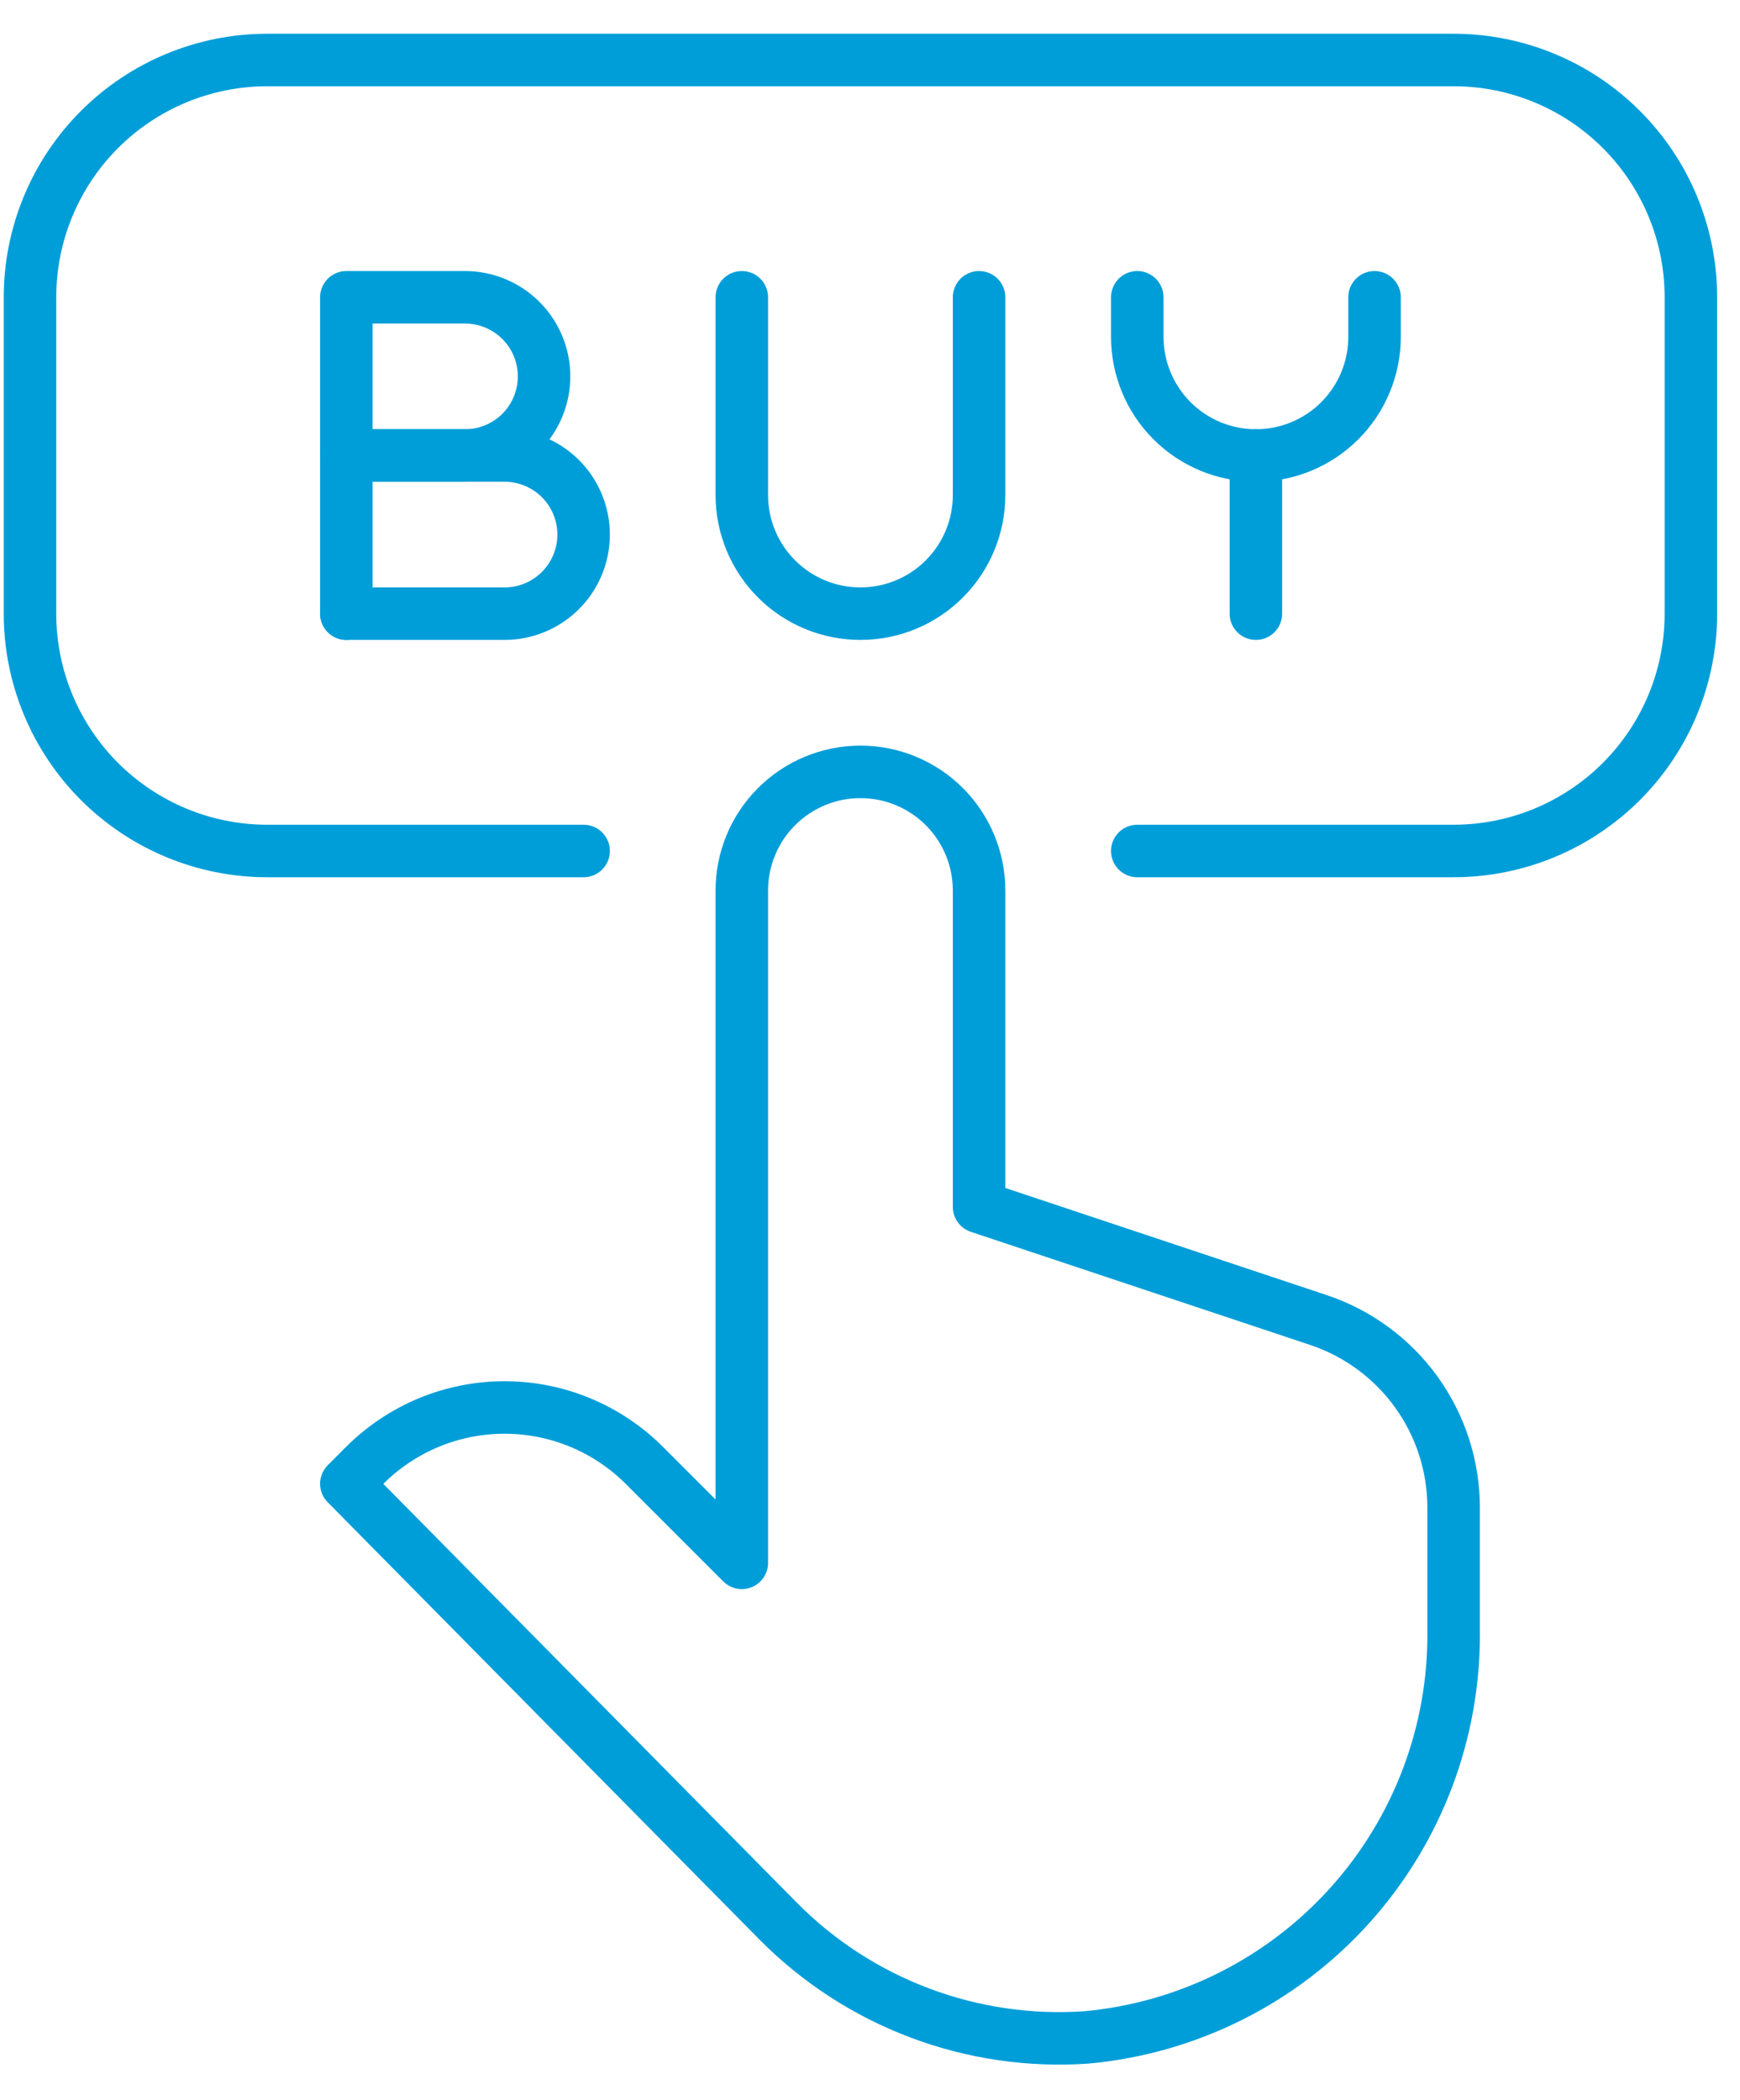
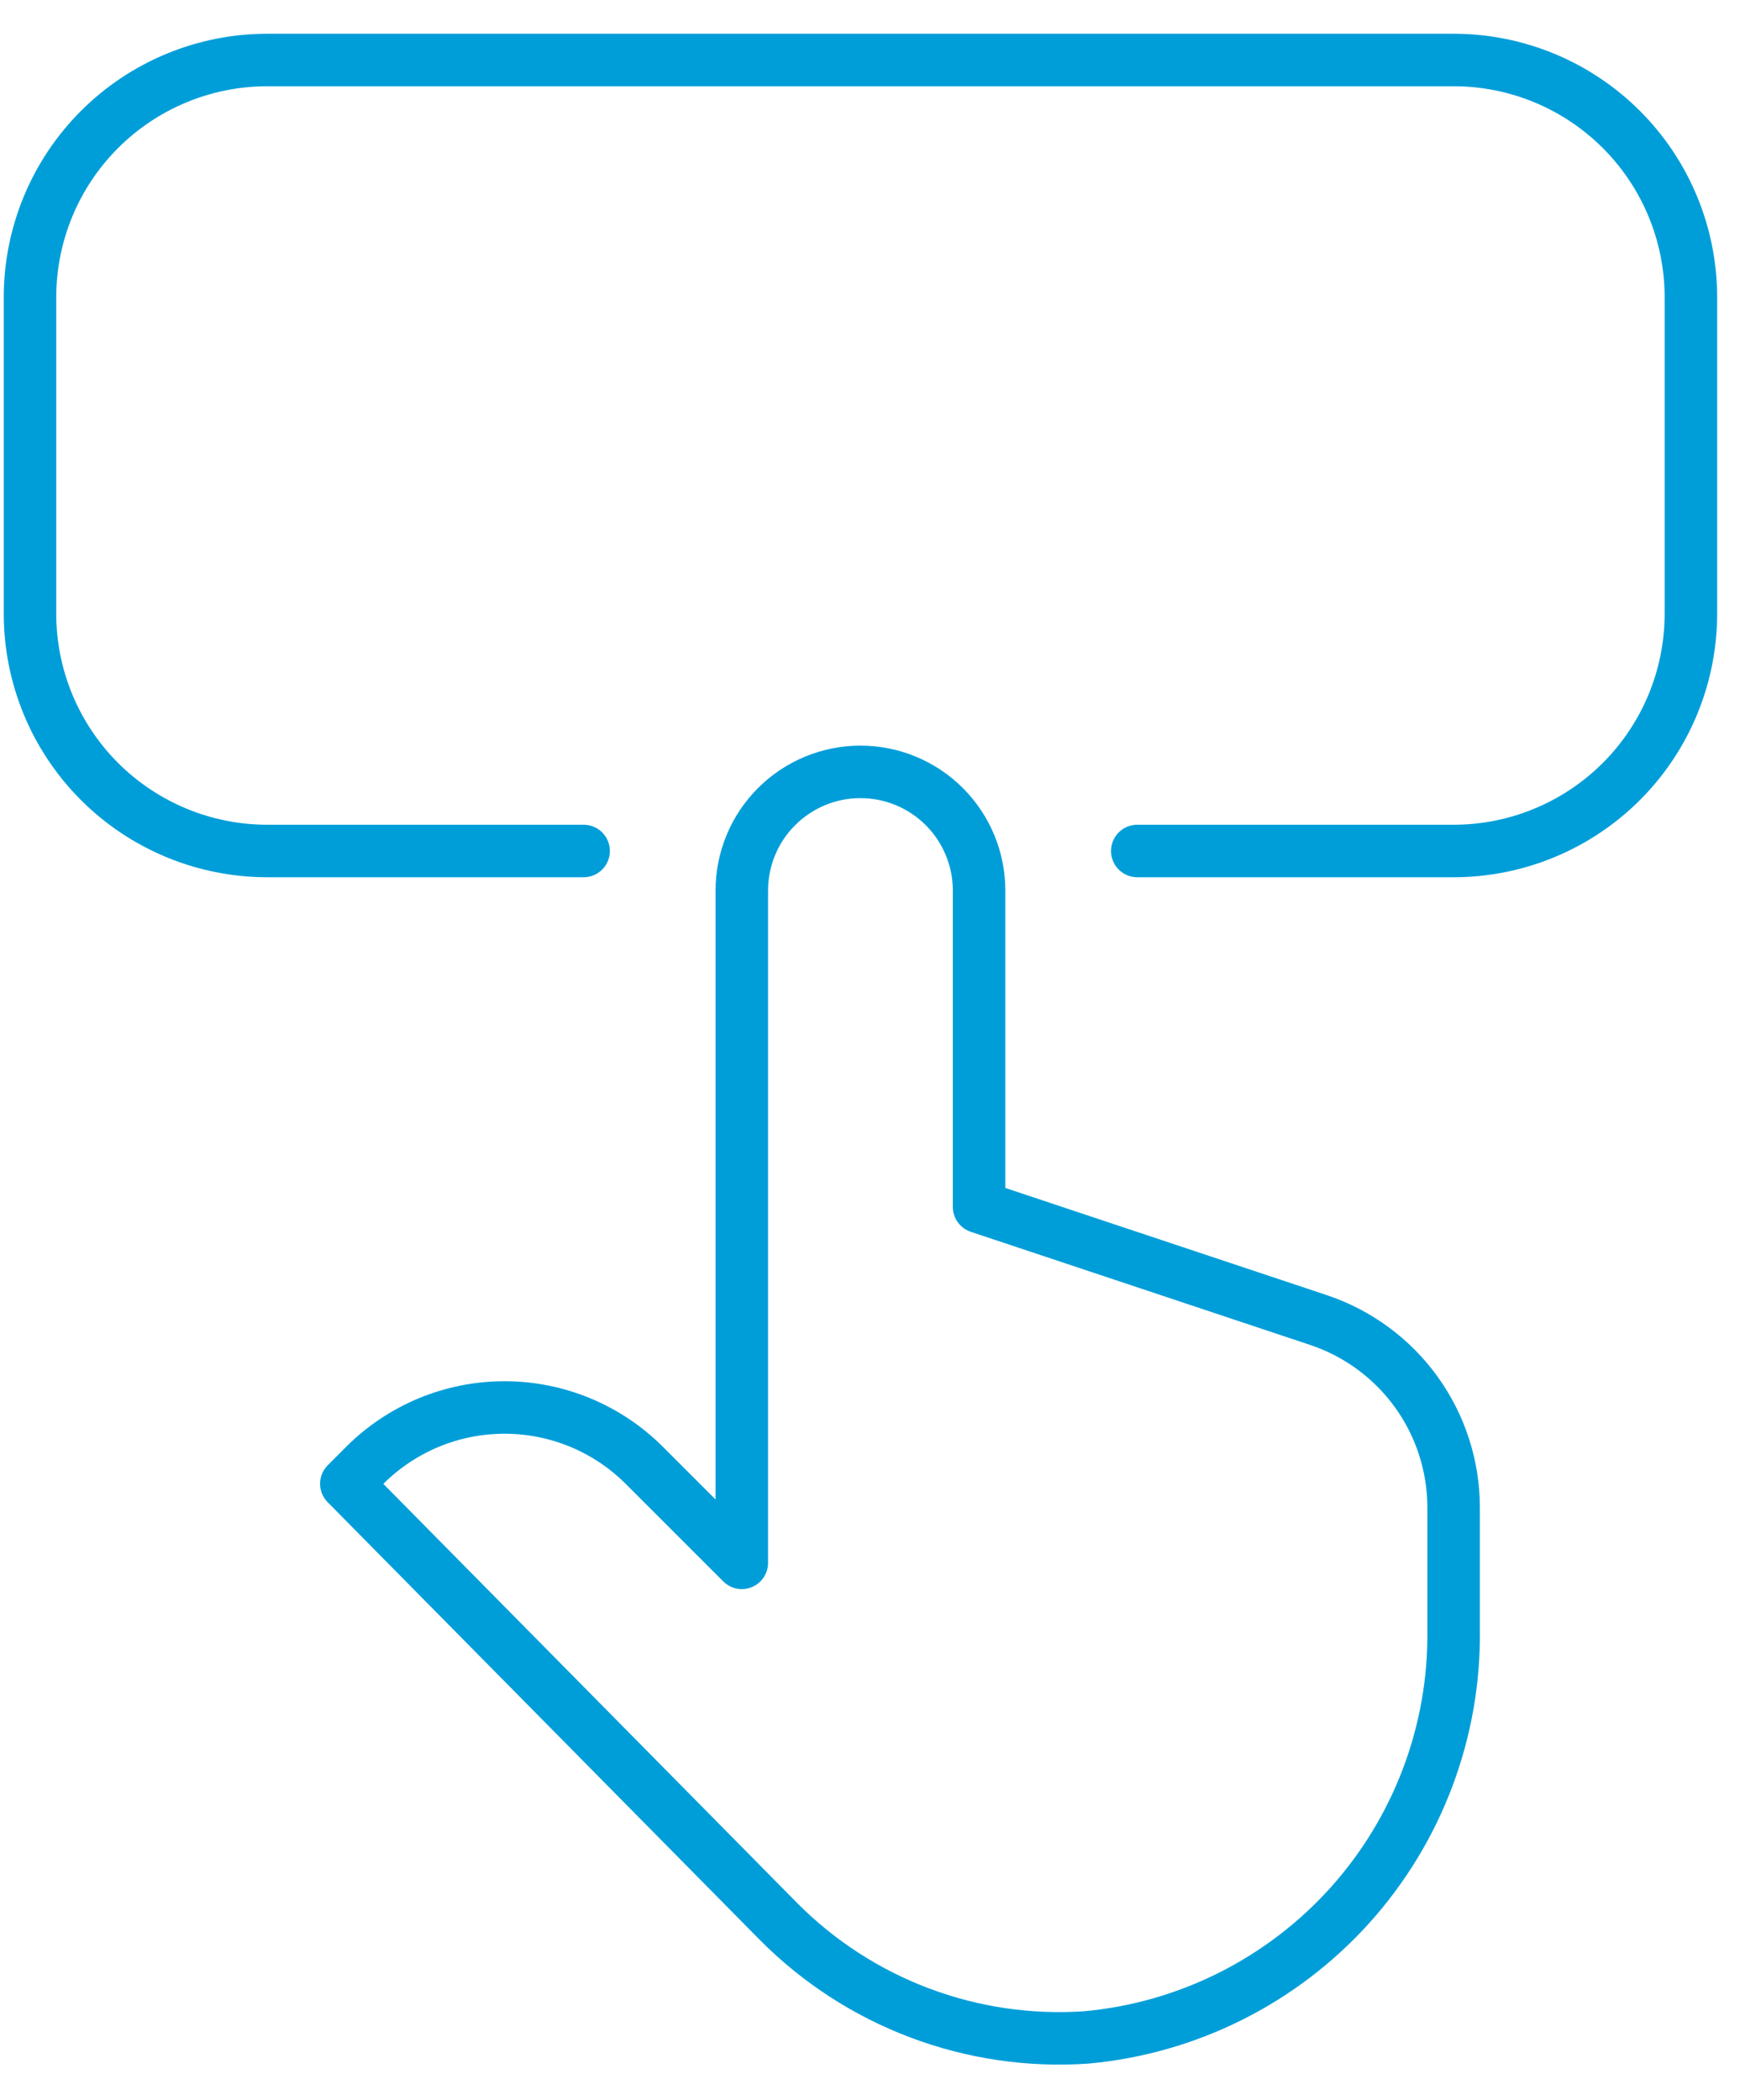
<svg xmlns="http://www.w3.org/2000/svg" width="58" height="70" viewBox="0 0 58 70" fill="none">
  <path d="M19.454 28.364H8.909C6.811 28.364 4.799 27.53 3.316 26.047C1.833 24.564 1 22.552 1 20.454V9.909C1 7.811 1.833 5.8 3.316 4.317C4.799 2.833 6.811 2 8.909 2H48.454C50.552 2 52.563 2.833 54.047 4.317C55.53 5.8 56.363 7.811 56.363 9.909V20.454C56.363 22.552 55.53 24.564 54.047 26.047C52.563 27.53 50.552 28.364 48.454 28.364H37.909" stroke="#009ED9" stroke-width="1.75" stroke-linecap="round" stroke-linejoin="round" />
-   <path d="M11.545 15.182H15.499C16.199 15.182 16.869 14.904 17.364 14.41C17.858 13.915 18.136 13.245 18.136 12.545C18.136 11.846 17.858 11.176 17.364 10.681C16.869 10.187 16.199 9.909 15.499 9.909H11.545V20.454" stroke="#009ED9" stroke-width="1.75" stroke-linecap="round" stroke-linejoin="round" />
-   <path d="M32.636 9.909V16.5C32.636 17.549 32.219 18.555 31.477 19.296C30.736 20.038 29.73 20.454 28.681 20.454C27.632 20.454 26.627 20.038 25.885 19.296C25.143 18.555 24.727 17.549 24.727 16.5V9.909" stroke="#009ED9" stroke-width="1.75" stroke-linecap="round" stroke-linejoin="round" />
-   <path d="M41.863 20.454V15.182" stroke="#009ED9" stroke-width="1.75" stroke-linecap="round" stroke-linejoin="round" />
-   <path d="M37.909 9.909V11.227C37.909 12.276 38.325 13.282 39.067 14.024C39.809 14.765 40.814 15.182 41.863 15.182C42.912 15.182 43.918 14.765 44.66 14.024C45.401 13.282 45.818 12.276 45.818 11.227V9.909" stroke="#009ED9" stroke-width="1.75" stroke-linecap="round" stroke-linejoin="round" />
  <path d="M36.208 67.909C39.585 67.601 42.722 66.03 44.992 63.511C47.261 60.992 48.498 57.709 48.454 54.319V50.245C48.453 48.863 48.017 47.515 47.208 46.394C46.399 45.273 45.258 44.434 43.946 43.997L32.636 40.227V29.682C32.636 28.633 32.219 27.627 31.478 26.886C30.736 26.144 29.73 25.727 28.681 25.727C27.633 25.727 26.627 26.144 25.885 26.886C25.143 27.627 24.727 28.633 24.727 29.682V52.091L21.484 48.848C20.872 48.234 20.145 47.748 19.344 47.415C18.543 47.083 17.685 46.912 16.818 46.912C15.951 46.912 15.092 47.083 14.291 47.415C13.491 47.748 12.764 48.234 12.151 48.848L11.545 49.455L25.953 64.047C27.285 65.388 28.89 66.428 30.66 67.094C32.429 67.761 34.322 68.038 36.208 67.909Z" stroke="#009ED9" stroke-width="1.75" stroke-linecap="round" stroke-linejoin="round" />
-   <path d="M11.545 15.182H16.818C17.517 15.182 18.187 15.46 18.682 15.954C19.176 16.448 19.454 17.119 19.454 17.818C19.454 18.517 19.176 19.188 18.682 19.682C18.187 20.177 17.517 20.454 16.818 20.454H11.545" stroke="#009ED9" stroke-width="1.75" stroke-linecap="round" stroke-linejoin="round" />
</svg>